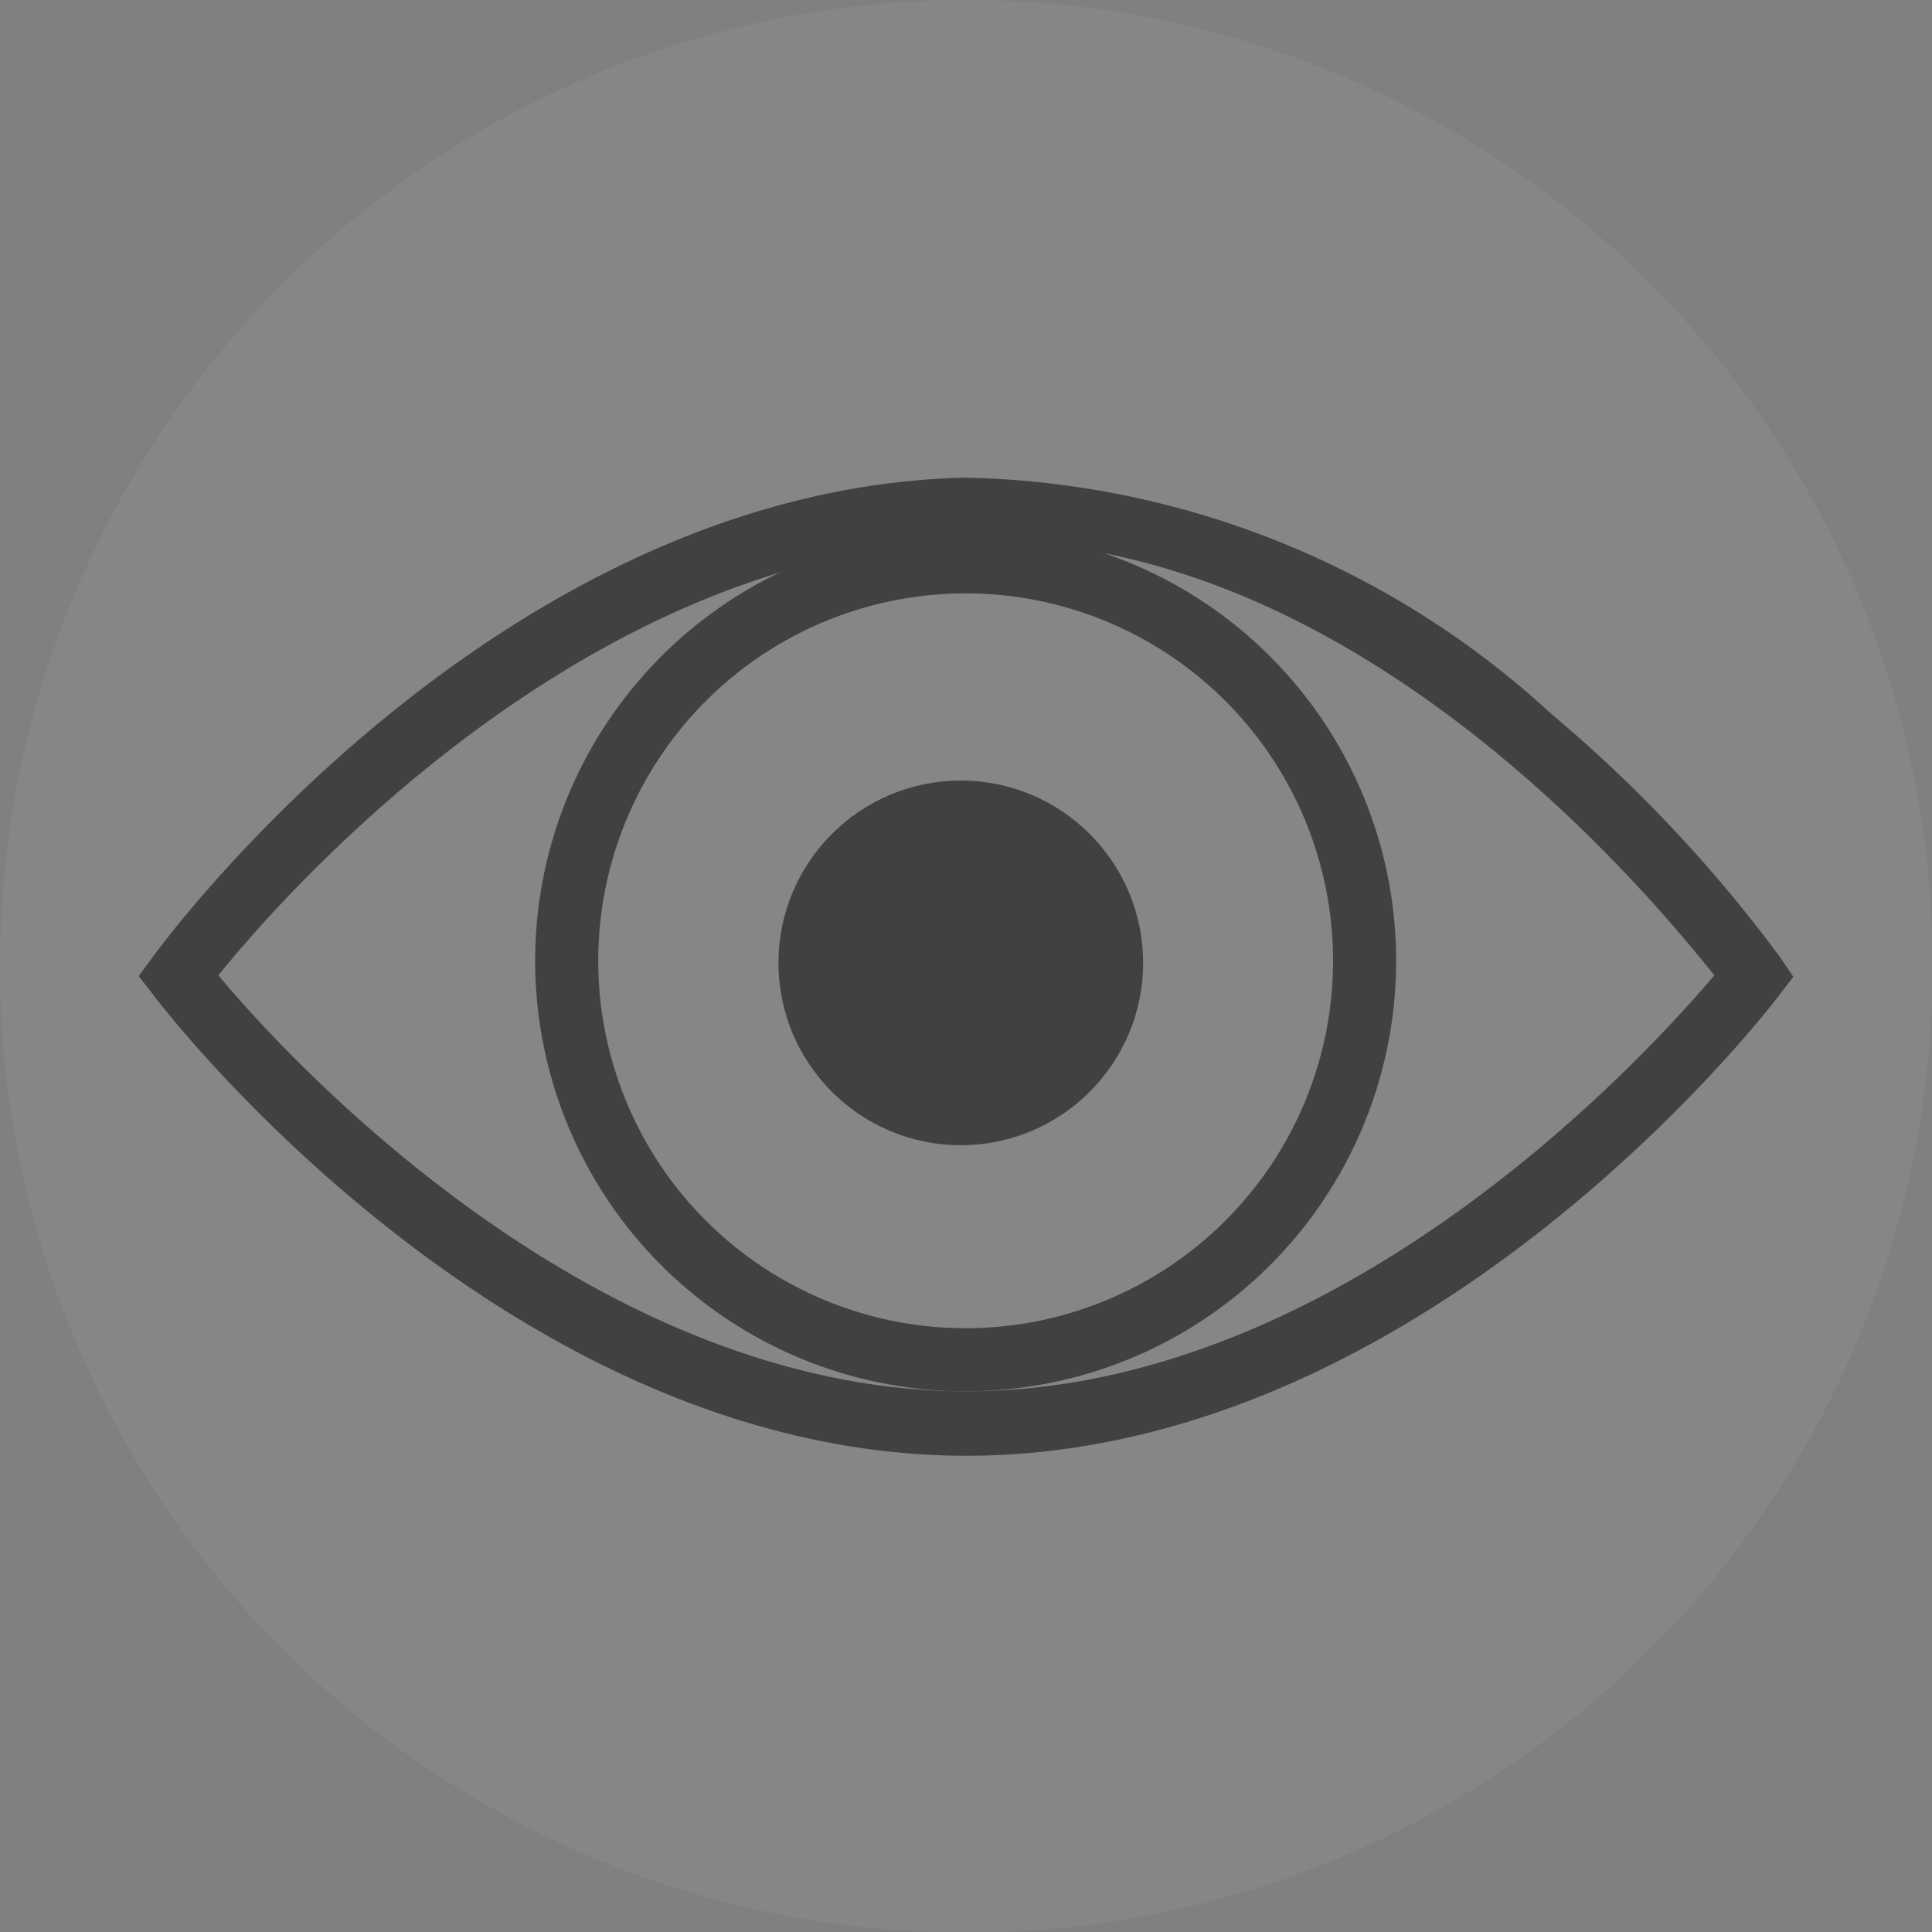
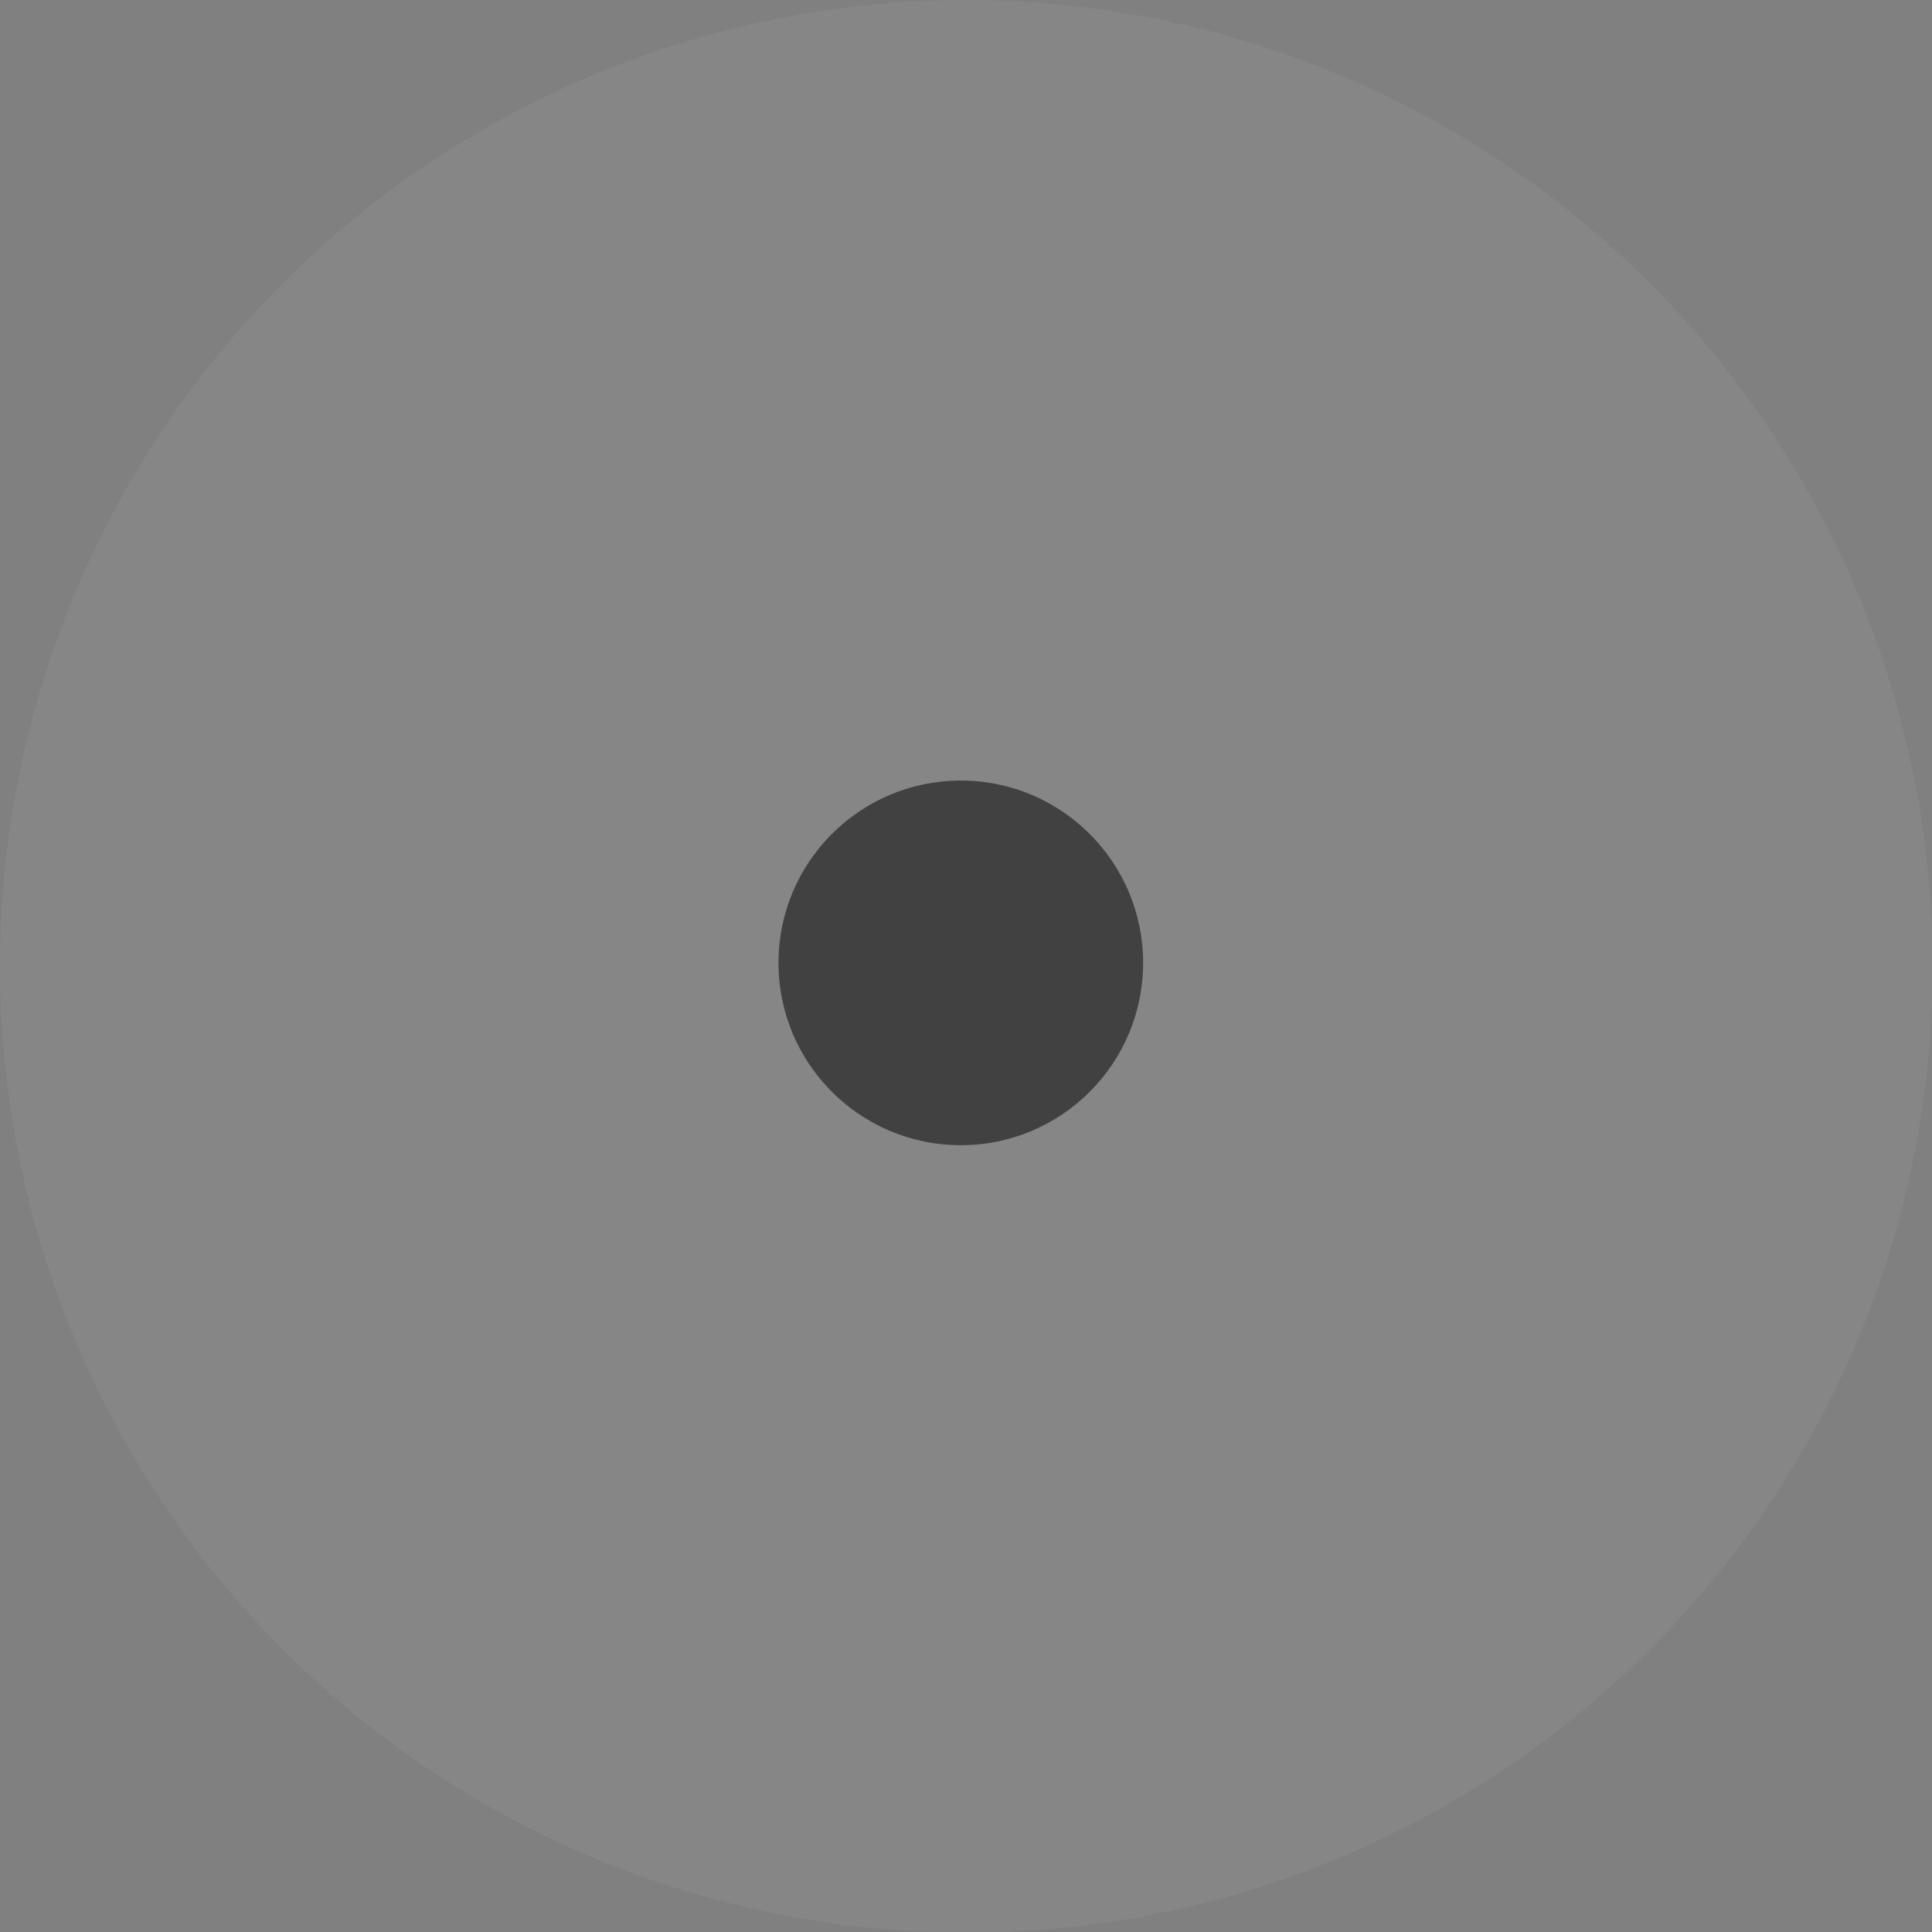
<svg xmlns="http://www.w3.org/2000/svg" viewBox="0 0 27.87 27.87">
  <rect x="0" y="0" width="27.87" height="27.87" fill="#808080" stroke="none" />
  <defs>
    <style>.cls-1{fill:#fff;opacity:0.05;}.cls-2{fill:#414141;}</style>
  </defs>
  <title>lisatutkimukset_1</title>
  <g id="Layer_2" data-name="Layer 2">
    <g id="Ikonit">
      <circle class="cls-1" cx="13.94" cy="13.94" r="13.94" />
-       <path class="cls-2" d="M13.93,20.07a6.21,6.21,0,1,1,6.21-6.21A6.21,6.21,0,0,1,13.93,20.07Zm0-11.51a5.3,5.3,0,1,0,5.3,5.3A5.3,5.3,0,0,0,13.93,8.56Z" />
      <circle class="cls-2" cx="13.86" cy="13.89" r="2.63" />
-       <path class="cls-2" d="M13.94,21C7.35,21,2.41,14.62,2.21,14.35L2,14.08l.2-.27c.2-.28,5-6.76,11.72-6.92a12.85,12.85,0,0,1,8.46,3.41,20.43,20.43,0,0,1,3.3,3.51l.19.28-.2.26C25.47,14.62,20.53,21,13.94,21ZM3.15,14.07c1,1.2,5.4,6,10.79,6s9.79-4.82,10.79-6c-1-1.25-5.29-6.41-10.78-6.26S4.14,12.84,3.15,14.07Z" />
    </g>
  </g>
</svg>